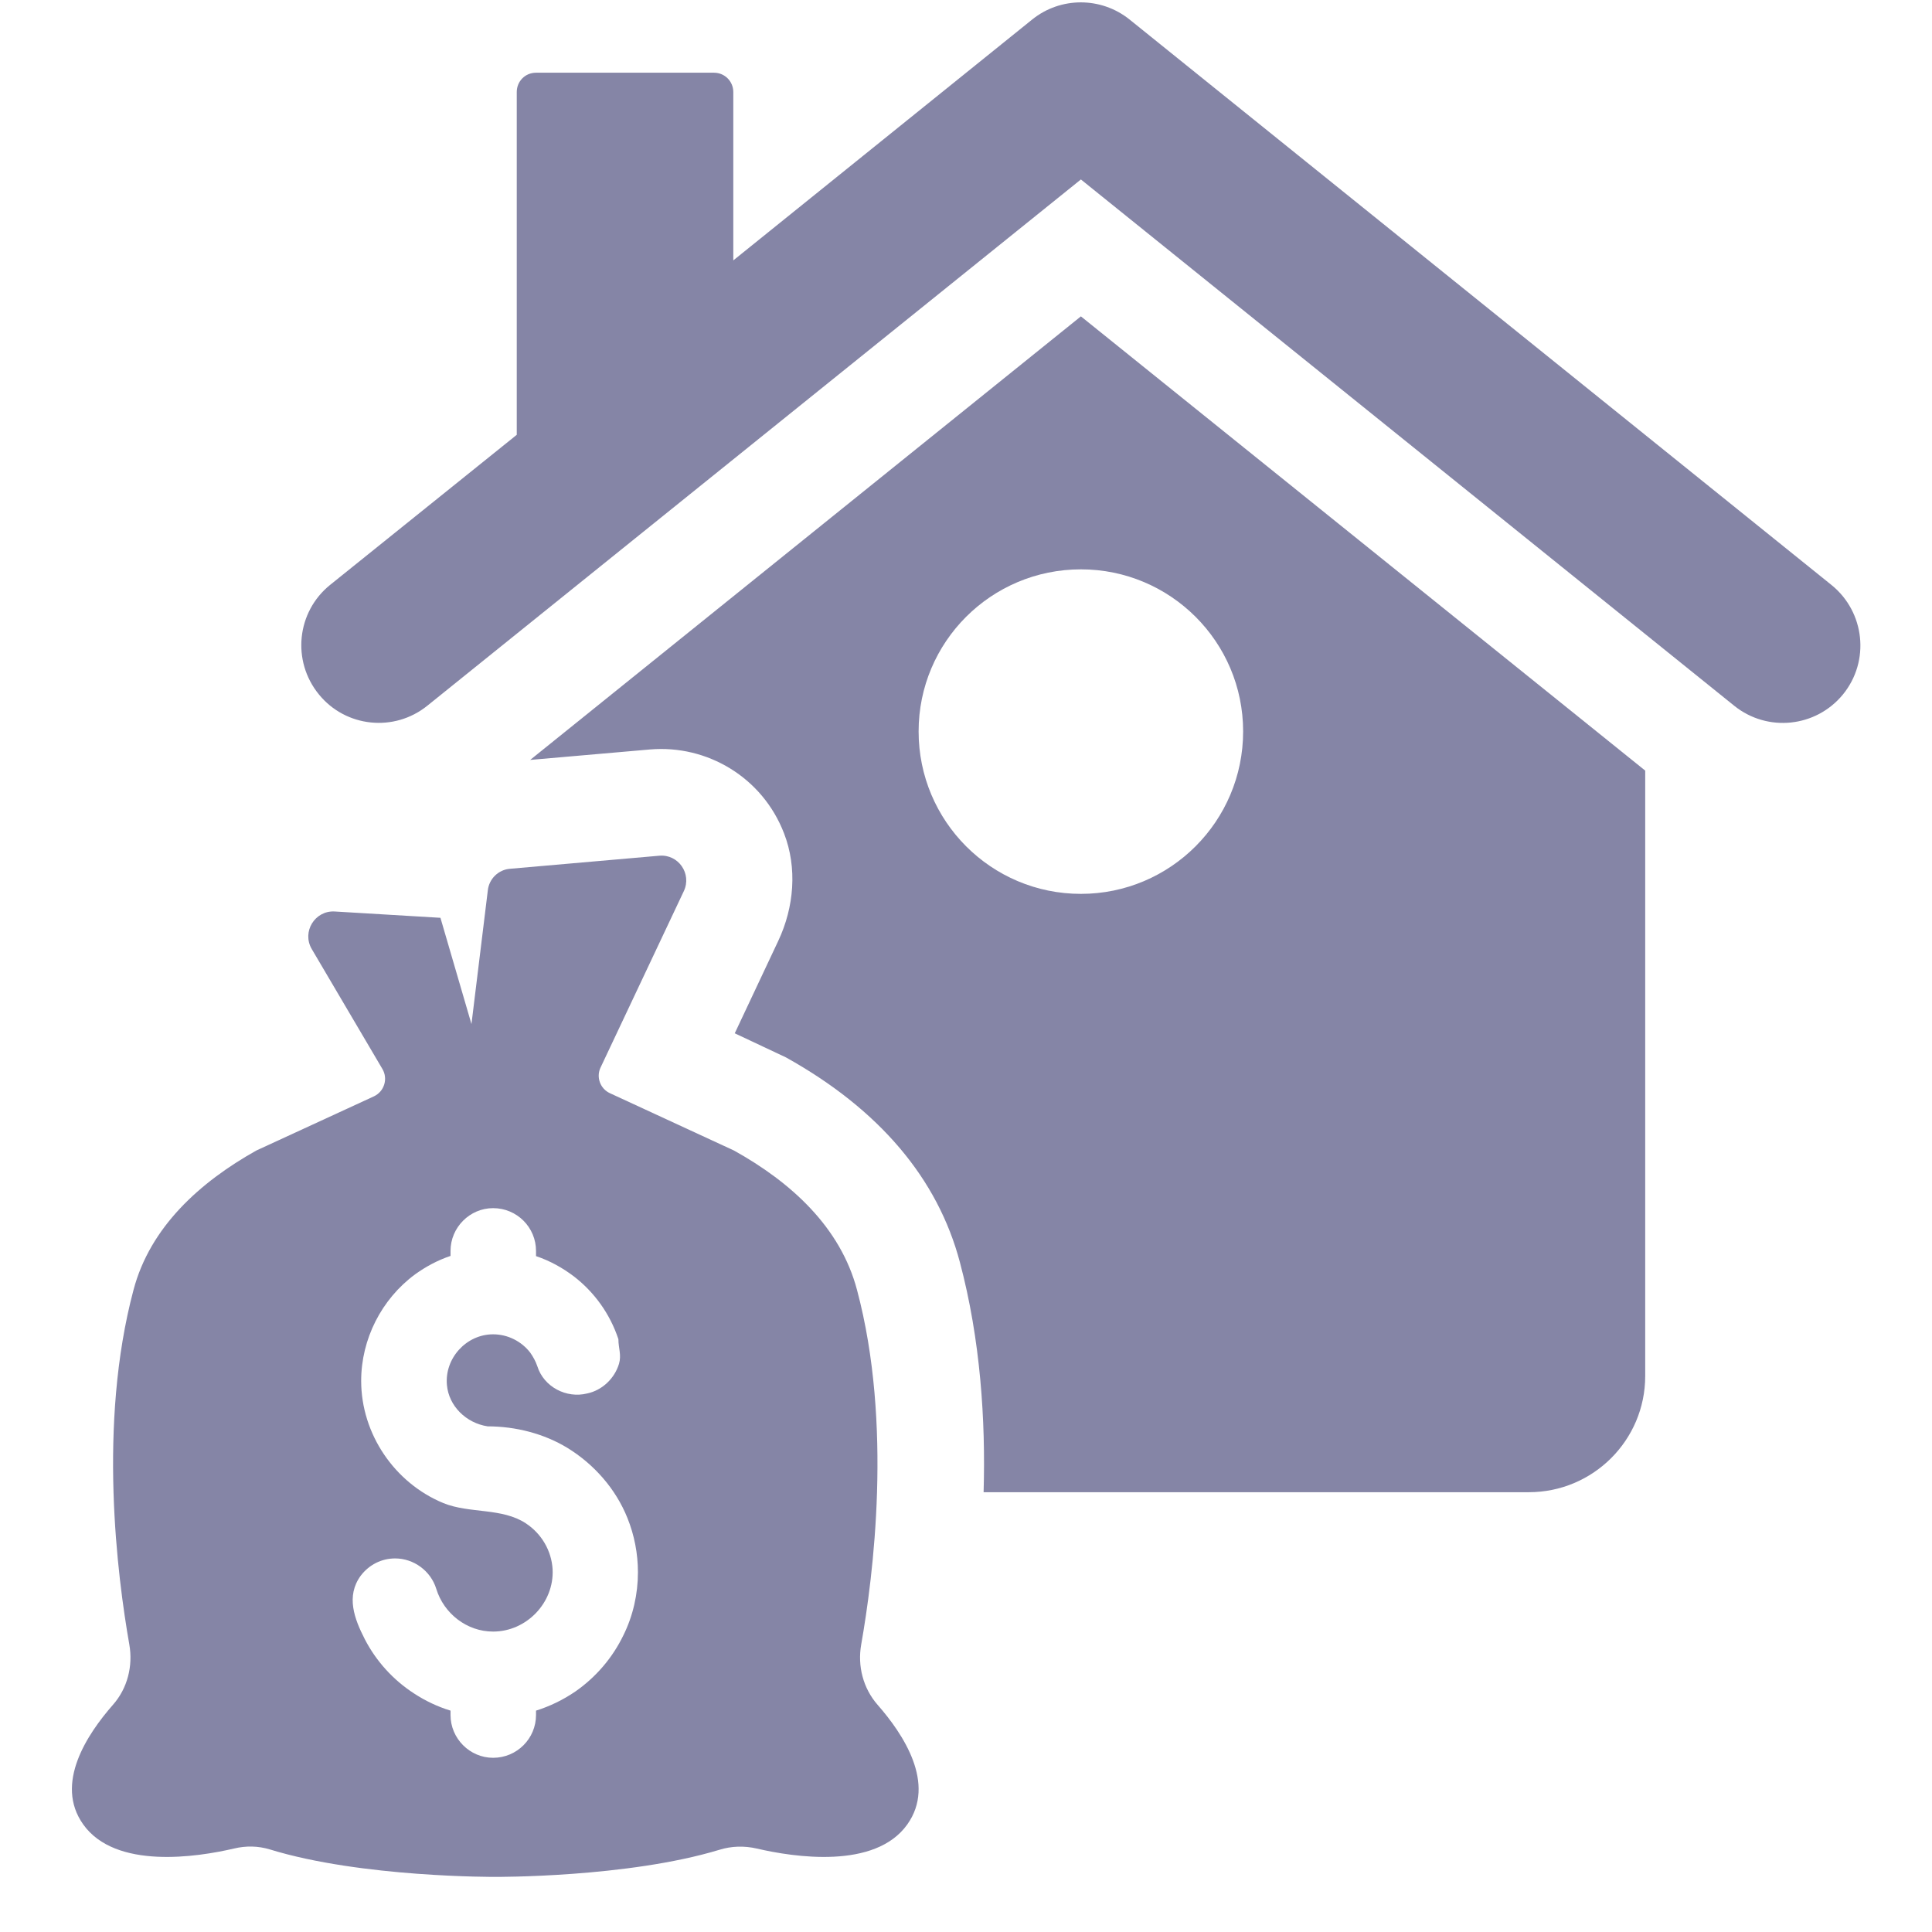
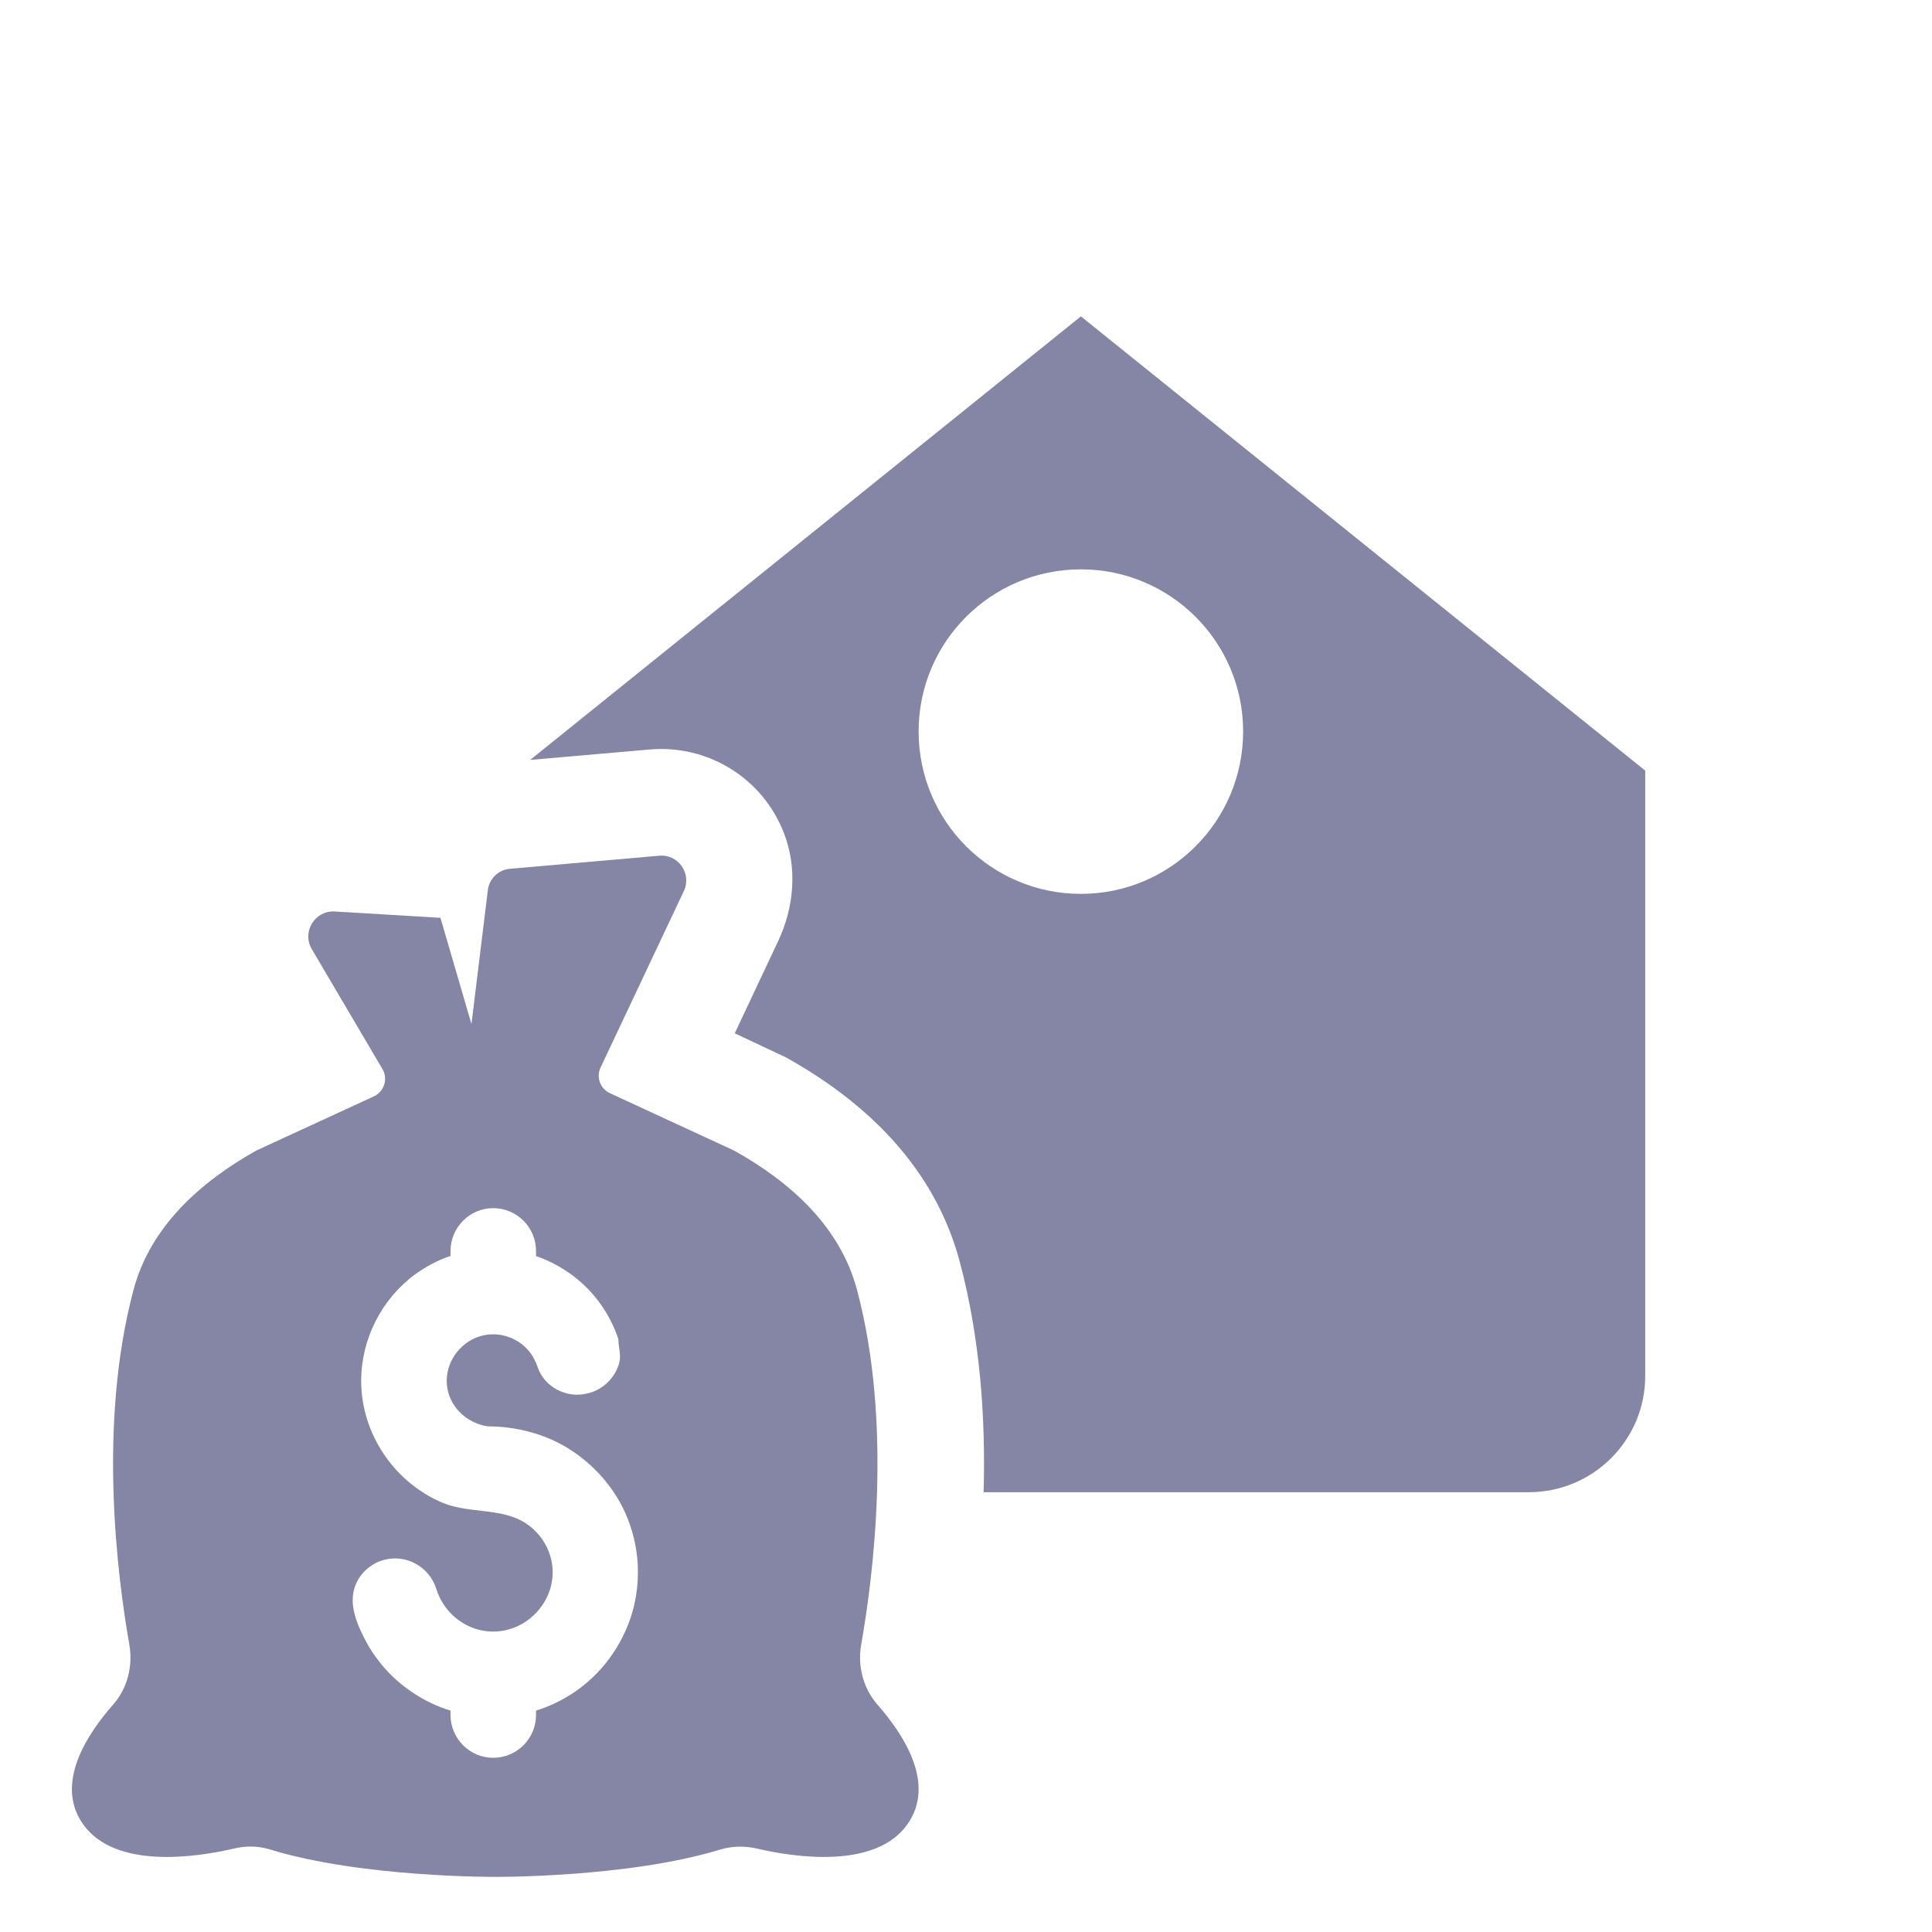
<svg xmlns="http://www.w3.org/2000/svg" width="48" zoomAndPan="magnify" viewBox="0 0 36 36" height="48" preserveAspectRatio="xMidYMid meet" version="1.0">
  <defs>
    <clipPath id="4146b525ab">
-       <path d="M 5.598 0.047 L 34.664 0.047 L 34.664 13.668 L 5.598 13.668 Z M 5.598 0.047 " clip-rule="nonzero" />
-     </clipPath>
+       </clipPath>
    <clipPath id="d80aeed2e8">
      <path d="M 1.34 15.938 L 17.23 15.938 L 17.23 34.973 L 1.34 34.973 Z M 1.34 15.938 " clip-rule="nonzero" />
    </clipPath>
  </defs>
  <g clip-path="url(#4146b525ab)">
    <path fill="#8585a6" d="M 34.34 12.941 C 33.836 13.555 32.934 13.648 32.316 13.152 L 20.141 3.344 L 7.965 13.148 C 7.348 13.648 6.441 13.555 5.941 12.938 C 5.434 12.316 5.527 11.402 6.152 10.898 L 9.629 8.102 L 9.629 1.715 C 9.629 1.516 9.785 1.355 9.988 1.355 L 13.305 1.355 C 13.504 1.355 13.664 1.516 13.664 1.715 L 13.664 4.852 L 19.234 0.363 C 19.762 -0.062 20.516 -0.062 21.047 0.363 L 34.129 10.902 C 34.75 11.406 34.848 12.32 34.34 12.941 " fill-opacity="1" fill-rule="nonzero" />
  </g>
  <g clip-path="url(#d80aeed2e8)">
    <path fill="#8585a6" d="M 11.617 30.469 C 11.414 30.891 11.102 31.254 10.719 31.52 C 10.496 31.672 10.25 31.793 9.988 31.875 L 9.988 31.957 C 9.988 32.395 9.633 32.754 9.188 32.754 C 8.754 32.754 8.395 32.395 8.395 31.957 L 8.395 31.875 C 8.152 31.801 7.922 31.691 7.715 31.555 C 7.328 31.305 7.008 30.953 6.797 30.543 C 6.605 30.168 6.441 29.742 6.723 29.359 C 6.879 29.156 7.109 29.039 7.363 29.039 C 7.711 29.039 8.027 29.273 8.129 29.605 C 8.27 30.066 8.699 30.402 9.188 30.402 C 9.812 30.402 10.328 29.863 10.297 29.242 C 10.277 28.895 10.09 28.578 9.801 28.387 C 9.355 28.09 8.75 28.207 8.262 28.008 C 7.352 27.633 6.73 26.719 6.73 25.73 C 6.73 24.953 7.109 24.207 7.734 23.746 C 7.934 23.602 8.152 23.484 8.395 23.402 L 8.395 23.309 C 8.395 22.871 8.754 22.512 9.188 22.512 C 9.633 22.512 9.988 22.871 9.988 23.309 L 9.988 23.406 C 10.246 23.492 10.484 23.625 10.695 23.785 C 11.074 24.078 11.363 24.477 11.52 24.945 C 11.523 24.949 11.523 24.957 11.523 24.957 C 11.523 25.117 11.582 25.246 11.535 25.41 C 11.453 25.684 11.223 25.906 10.941 25.965 C 10.555 26.062 10.133 25.844 10.012 25.457 C 9.98 25.363 9.934 25.281 9.879 25.203 C 9.719 24.996 9.465 24.863 9.188 24.863 C 8.688 24.863 8.281 25.312 8.328 25.809 C 8.363 26.199 8.684 26.516 9.086 26.578 C 9.602 26.578 10.133 26.711 10.574 26.98 C 11.07 27.285 11.473 27.742 11.691 28.285 C 11.82 28.605 11.887 28.949 11.887 29.297 C 11.887 29.699 11.797 30.105 11.617 30.469 Z M 16.352 31.766 C 16.082 31.457 15.977 31.043 16.047 30.645 C 16.27 29.379 16.637 26.539 15.969 24.035 C 15.66 22.867 14.742 22.031 13.676 21.438 L 11.367 20.371 C 11.184 20.289 11.105 20.07 11.191 19.891 L 12.742 16.605 C 12.895 16.281 12.641 15.914 12.285 15.945 L 9.508 16.188 C 9.289 16.203 9.113 16.375 9.09 16.59 L 8.785 19.082 L 8.207 17.102 L 6.234 16.984 C 5.867 16.965 5.621 17.363 5.809 17.684 L 7.125 19.918 C 7.234 20.102 7.16 20.34 6.965 20.43 L 4.777 21.438 C 3.719 22.031 2.797 22.867 2.488 24.035 C 1.82 26.539 2.188 29.379 2.41 30.645 C 2.48 31.043 2.375 31.461 2.105 31.766 C 1.629 32.309 1.008 33.234 1.551 33.996 C 2.152 34.84 3.672 34.605 4.359 34.445 C 4.582 34.391 4.809 34.395 5.027 34.461 C 6.738 34.988 9.23 34.973 9.23 34.973 C 9.23 34.973 11.691 34.988 13.402 34.469 C 13.629 34.398 13.867 34.391 14.102 34.445 C 14.789 34.605 16.305 34.84 16.906 33.996 C 17.449 33.234 16.828 32.309 16.352 31.766 " fill-opacity="1" fill-rule="nonzero" />
  </g>
  <path fill="#8585a6" d="M 20.141 16.656 C 18.469 16.656 17.117 15.301 17.117 13.629 C 17.117 11.961 18.469 10.609 20.141 10.609 C 21.809 10.609 23.164 11.961 23.164 13.629 C 23.164 15.301 21.809 16.656 20.141 16.656 Z M 20.141 5.895 L 9.879 14.16 L 12.113 13.965 C 13.176 13.875 14.207 14.484 14.609 15.527 C 14.859 16.172 14.797 16.902 14.504 17.527 L 13.691 19.254 L 14.645 19.703 C 16.383 20.672 17.473 21.957 17.887 23.523 C 18.27 24.965 18.367 26.465 18.328 27.805 L 28.488 27.805 C 29.684 27.805 30.656 26.836 30.656 25.641 L 30.656 14.359 L 20.141 5.895 " fill-opacity="1" fill-rule="nonzero" />
</svg>